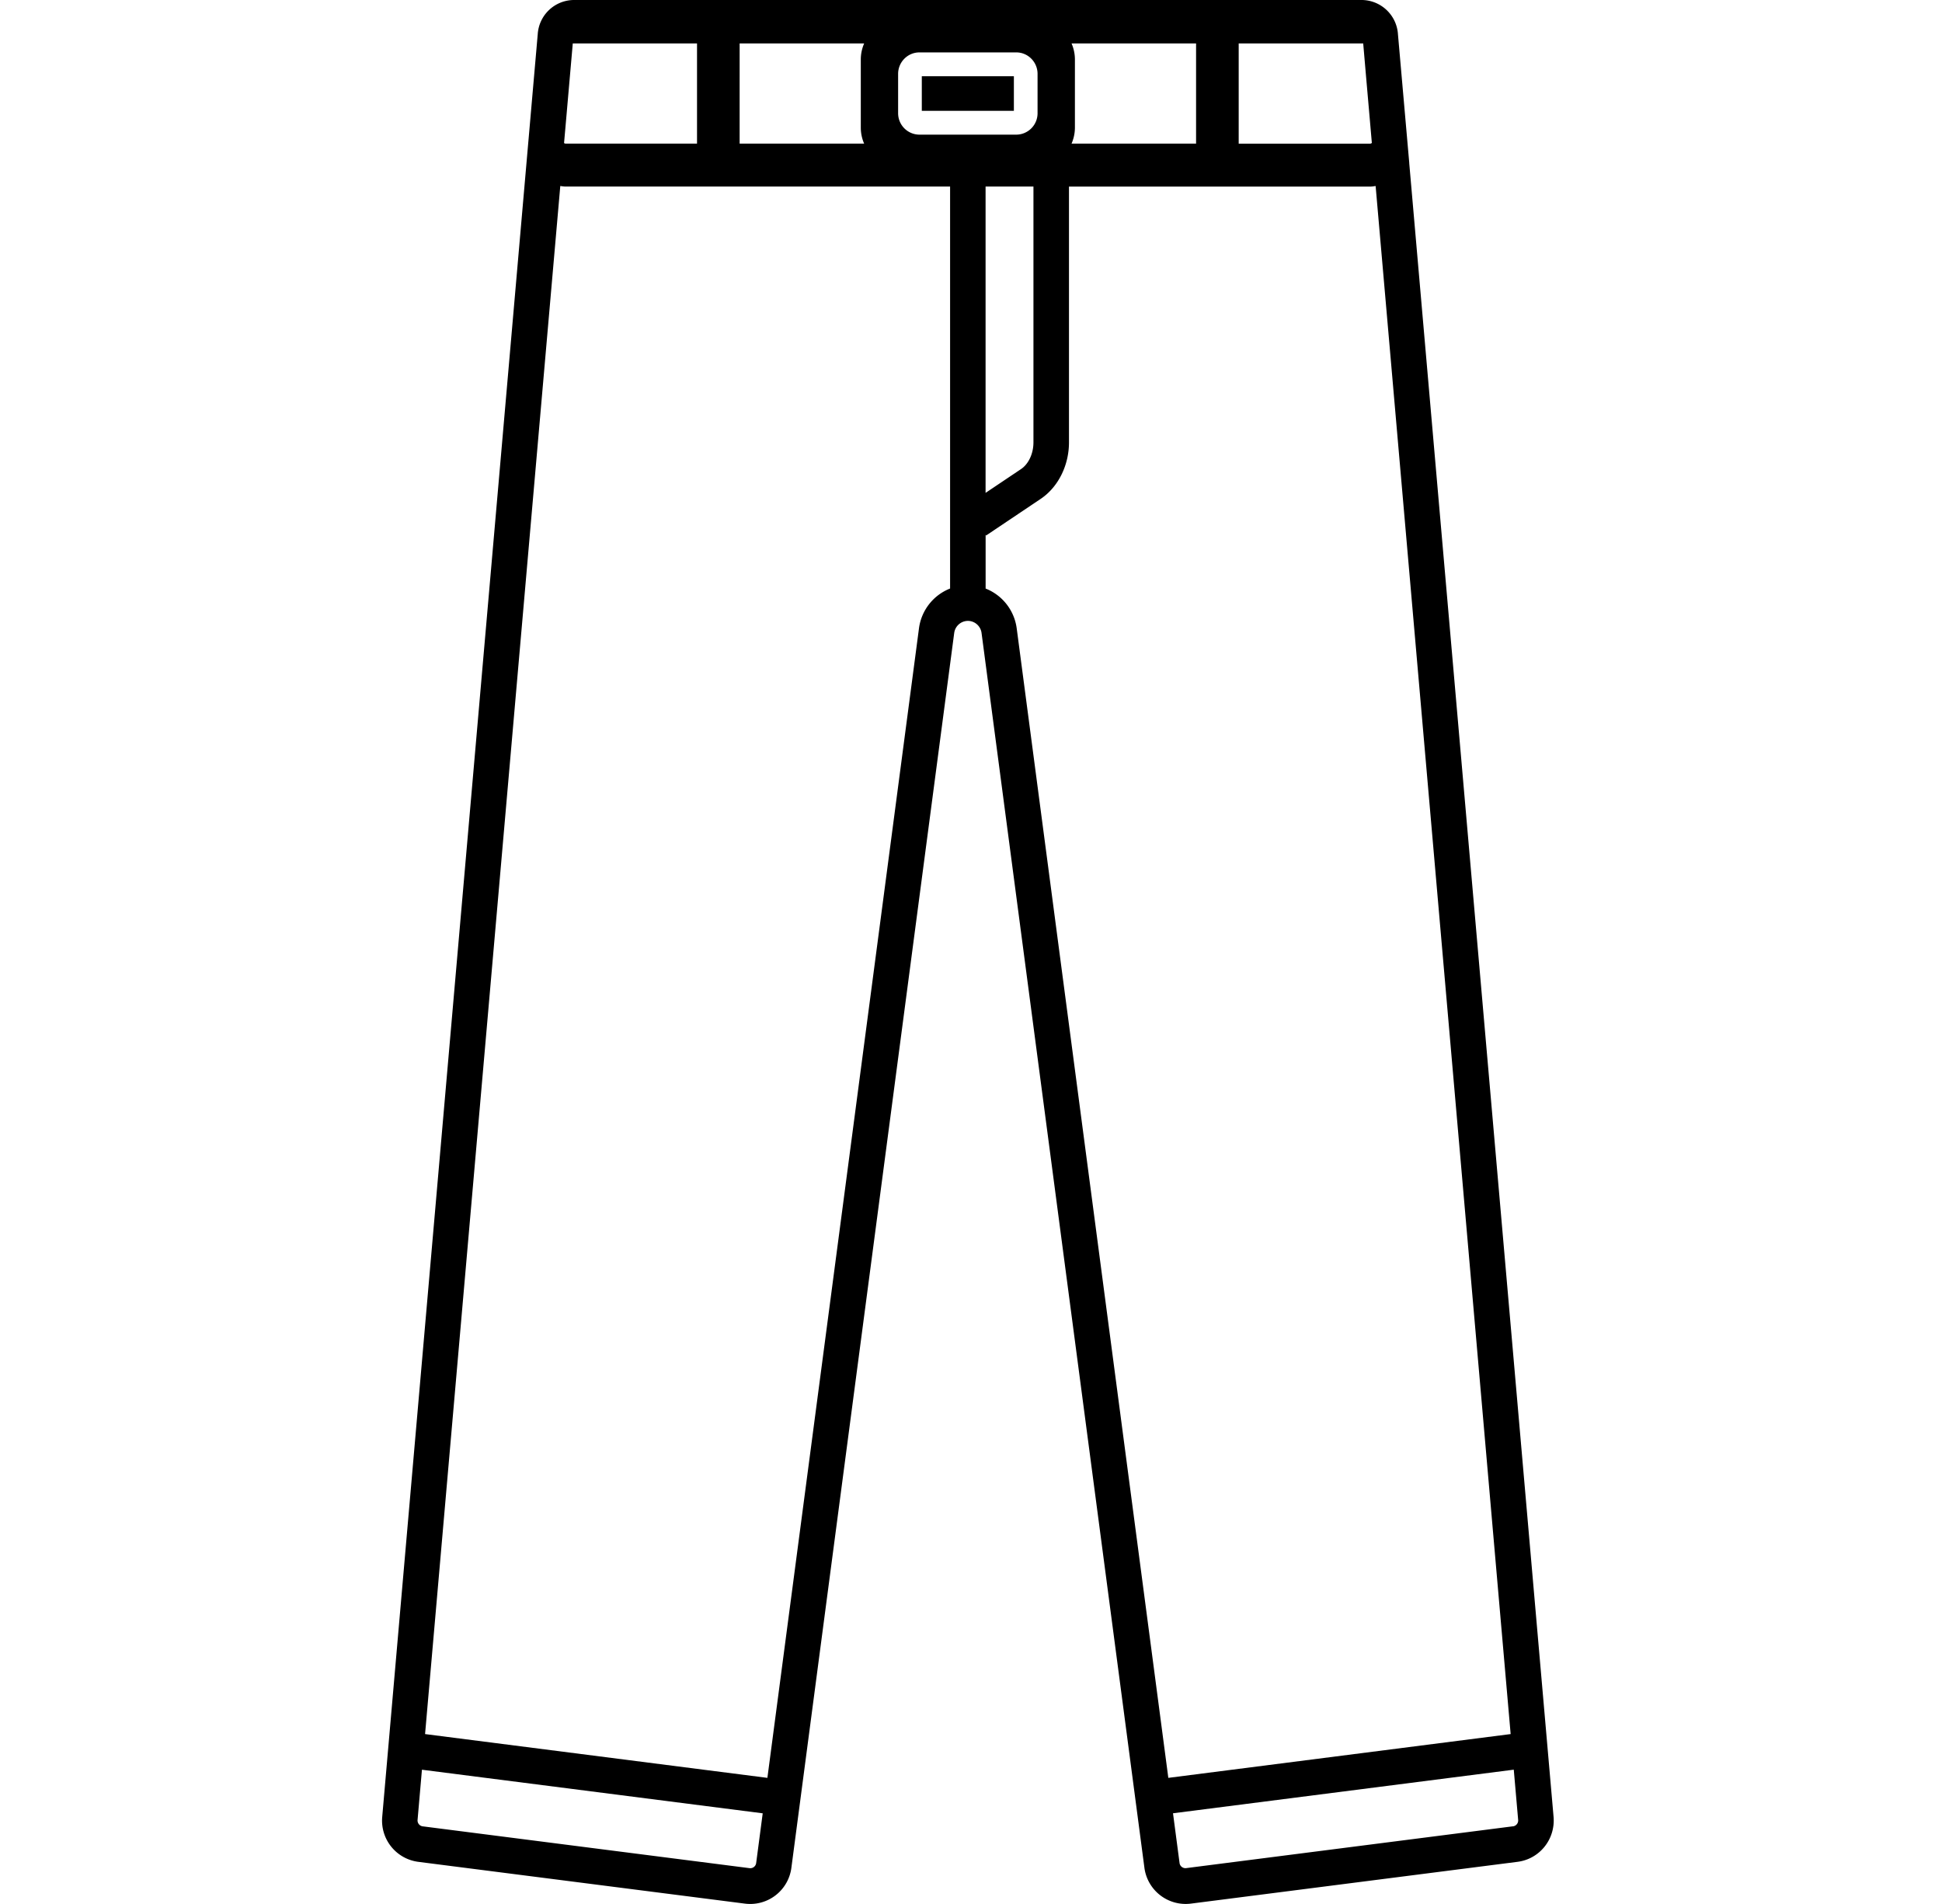
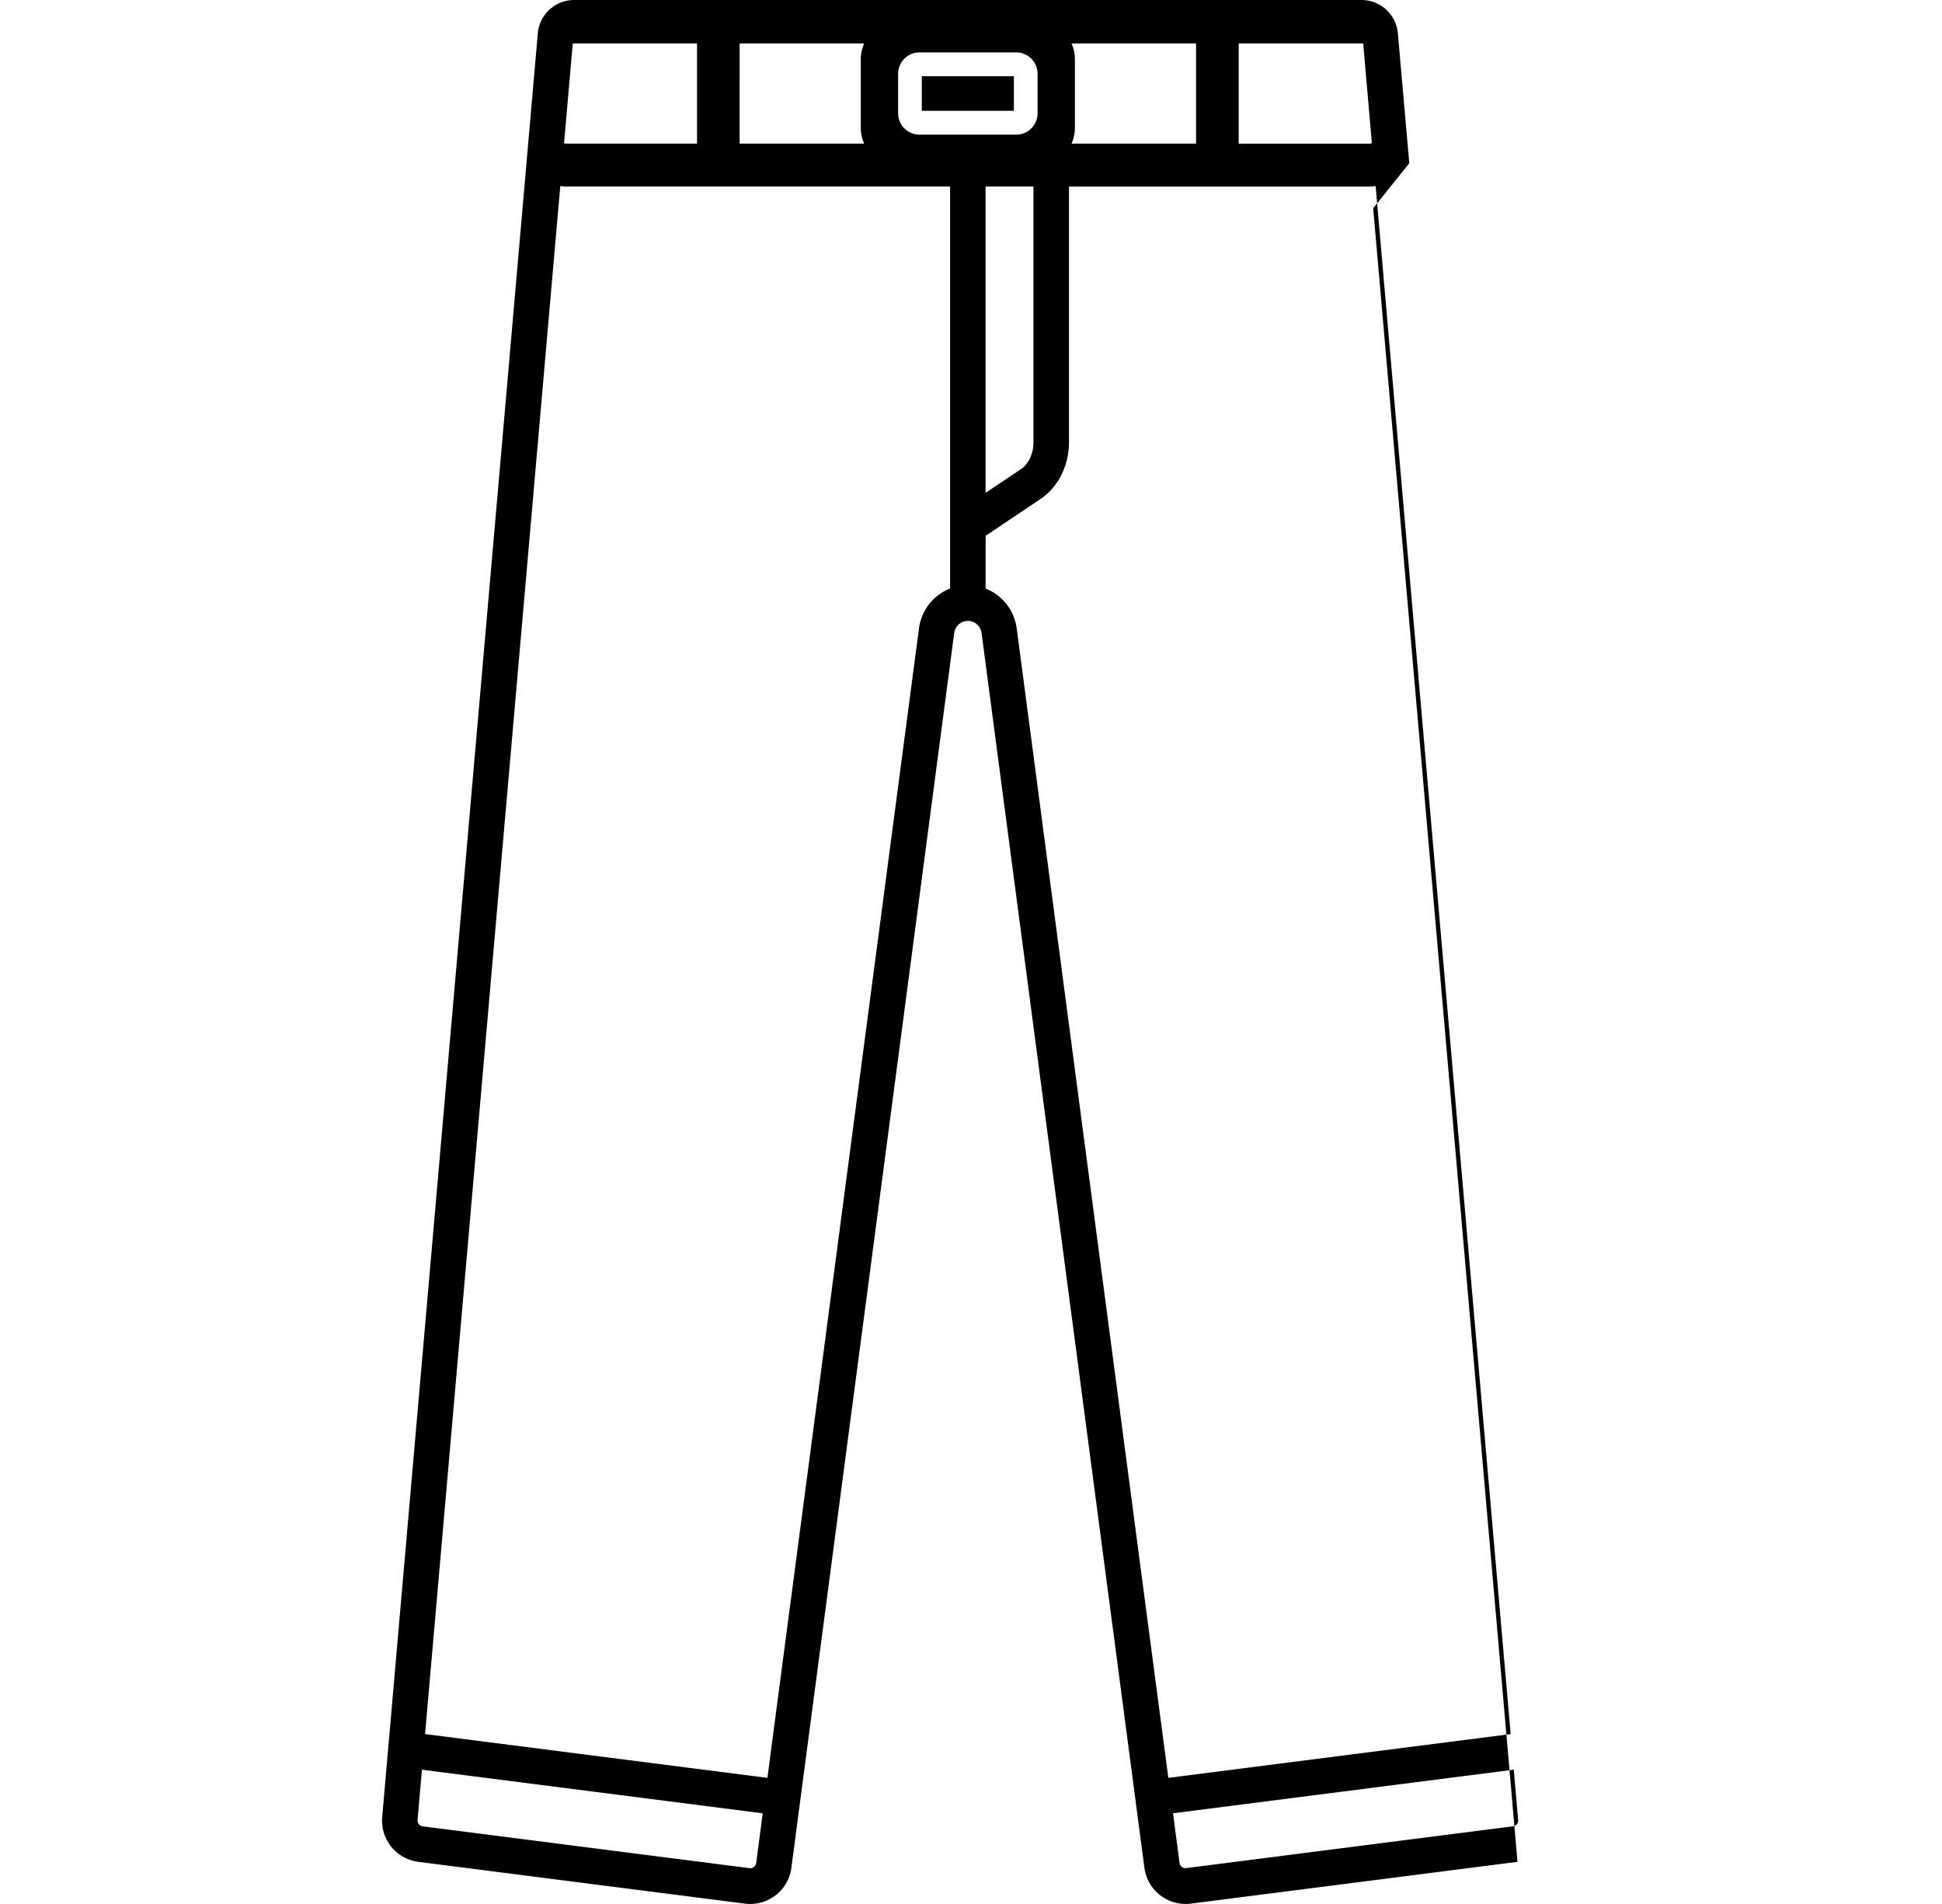
<svg xmlns="http://www.w3.org/2000/svg" fill="none" viewBox="0 0 51 50">
-   <path fill="#000" d="M37.01 4.286 36.713.905A.961.961 0 0 0 35.775 0H15.06a.958.958 0 0 0-.938.895l-.296 3.39-3.788 43.425a1.091 1.091 0 0 0 .946 1.183l8.583 1.098a1.09 1.09 0 0 0 1.216-.942l4.276-32.427a.365.365 0 0 1 .36-.317c.18 0 .335.137.358.317l4.277 32.427a1.093 1.093 0 0 0 1.215.942l8.583-1.098c.582-.074.998-.594.947-1.183l-3.79-43.424Zm-4.48-3.145h3.27l.073.846.082.939.072.827a.062.062 0 0 1-.044.019H32.53V1.14Zm-4.389 0h3.27v2.63h-3.27c.056-.13.088-.272.088-.422V1.564c0-.15-.032-.293-.088-.423Zm-8.717 0h3.27c-.056.13-.088.272-.088.423v1.785c0 .15.031.293.088.423h-3.27V1.14Zm-4.538 1.785.082-.94.074-.845h3.263v2.63h-3.454a.06.06 0 0 1-.038-.015l.073-.83Zm4.972 45.999a.155.155 0 0 1-.175.134l-8.582-1.098a.156.156 0 0 1-.135-.169l.115-1.318 8.949 1.145-.172 1.306Zm5.093-33.47a1.307 1.307 0 0 0-.817 1.044l-3.981 30.189-8.99-1.15 3.551-40.653c.046.005.09.014.137.014h10.1v10.556Zm-.805-11.919a.562.562 0 0 1-.56-.564V1.94c0-.311.252-.564.56-.564h2.543c.308 0 .559.253.559.564v1.032a.562.562 0 0 1-.56.564h-2.542ZM27.14 4.9v6.718c0 .293-.128.568-.327.701l-.93.624V4.899h1.258Zm-.44 11.6a1.307 1.307 0 0 0-.816-1.044v-1.413l.012.02 1.434-.962c.458-.308.743-.876.743-1.483V4.9h7.91c.05 0 .096-.009.143-.015l3.546 40.653-8.99 1.15L26.7 16.499Zm13.034 31.46-8.583 1.098a.155.155 0 0 1-.174-.134l-.172-1.306 8.949-1.145.115 1.318a.156.156 0 0 1-.135.17ZM24.208 2.002h2.418v.908h-2.418v-.908Z" />
+   <path fill="#000" d="M37.01 4.286 36.713.905A.961.961 0 0 0 35.775 0H15.06a.958.958 0 0 0-.938.895l-.296 3.39-3.788 43.425a1.091 1.091 0 0 0 .946 1.183l8.583 1.098a1.09 1.09 0 0 0 1.216-.942l4.276-32.427a.365.365 0 0 1 .36-.317c.18 0 .335.137.358.317l4.277 32.427a1.093 1.093 0 0 0 1.215.942l8.583-1.098l-3.79-43.424Zm-4.48-3.145h3.27l.073.846.082.939.072.827a.062.062 0 0 1-.044.019H32.53V1.14Zm-4.389 0h3.27v2.63h-3.27c.056-.13.088-.272.088-.422V1.564c0-.15-.032-.293-.088-.423Zm-8.717 0h3.27c-.056.13-.088.272-.088.423v1.785c0 .15.031.293.088.423h-3.27V1.14Zm-4.538 1.785.082-.94.074-.845h3.263v2.63h-3.454a.06.06 0 0 1-.038-.015l.073-.83Zm4.972 45.999a.155.155 0 0 1-.175.134l-8.582-1.098a.156.156 0 0 1-.135-.169l.115-1.318 8.949 1.145-.172 1.306Zm5.093-33.47a1.307 1.307 0 0 0-.817 1.044l-3.981 30.189-8.99-1.15 3.551-40.653c.046.005.09.014.137.014h10.1v10.556Zm-.805-11.919a.562.562 0 0 1-.56-.564V1.94c0-.311.252-.564.56-.564h2.543c.308 0 .559.253.559.564v1.032a.562.562 0 0 1-.56.564h-2.542ZM27.14 4.9v6.718c0 .293-.128.568-.327.701l-.93.624V4.899h1.258Zm-.44 11.6a1.307 1.307 0 0 0-.816-1.044v-1.413l.012.02 1.434-.962c.458-.308.743-.876.743-1.483V4.9h7.91c.05 0 .096-.009.143-.015l3.546 40.653-8.99 1.15L26.7 16.499Zm13.034 31.46-8.583 1.098a.155.155 0 0 1-.174-.134l-.172-1.306 8.949-1.145.115 1.318a.156.156 0 0 1-.135.17ZM24.208 2.002h2.418v.908h-2.418v-.908Z" />
</svg>